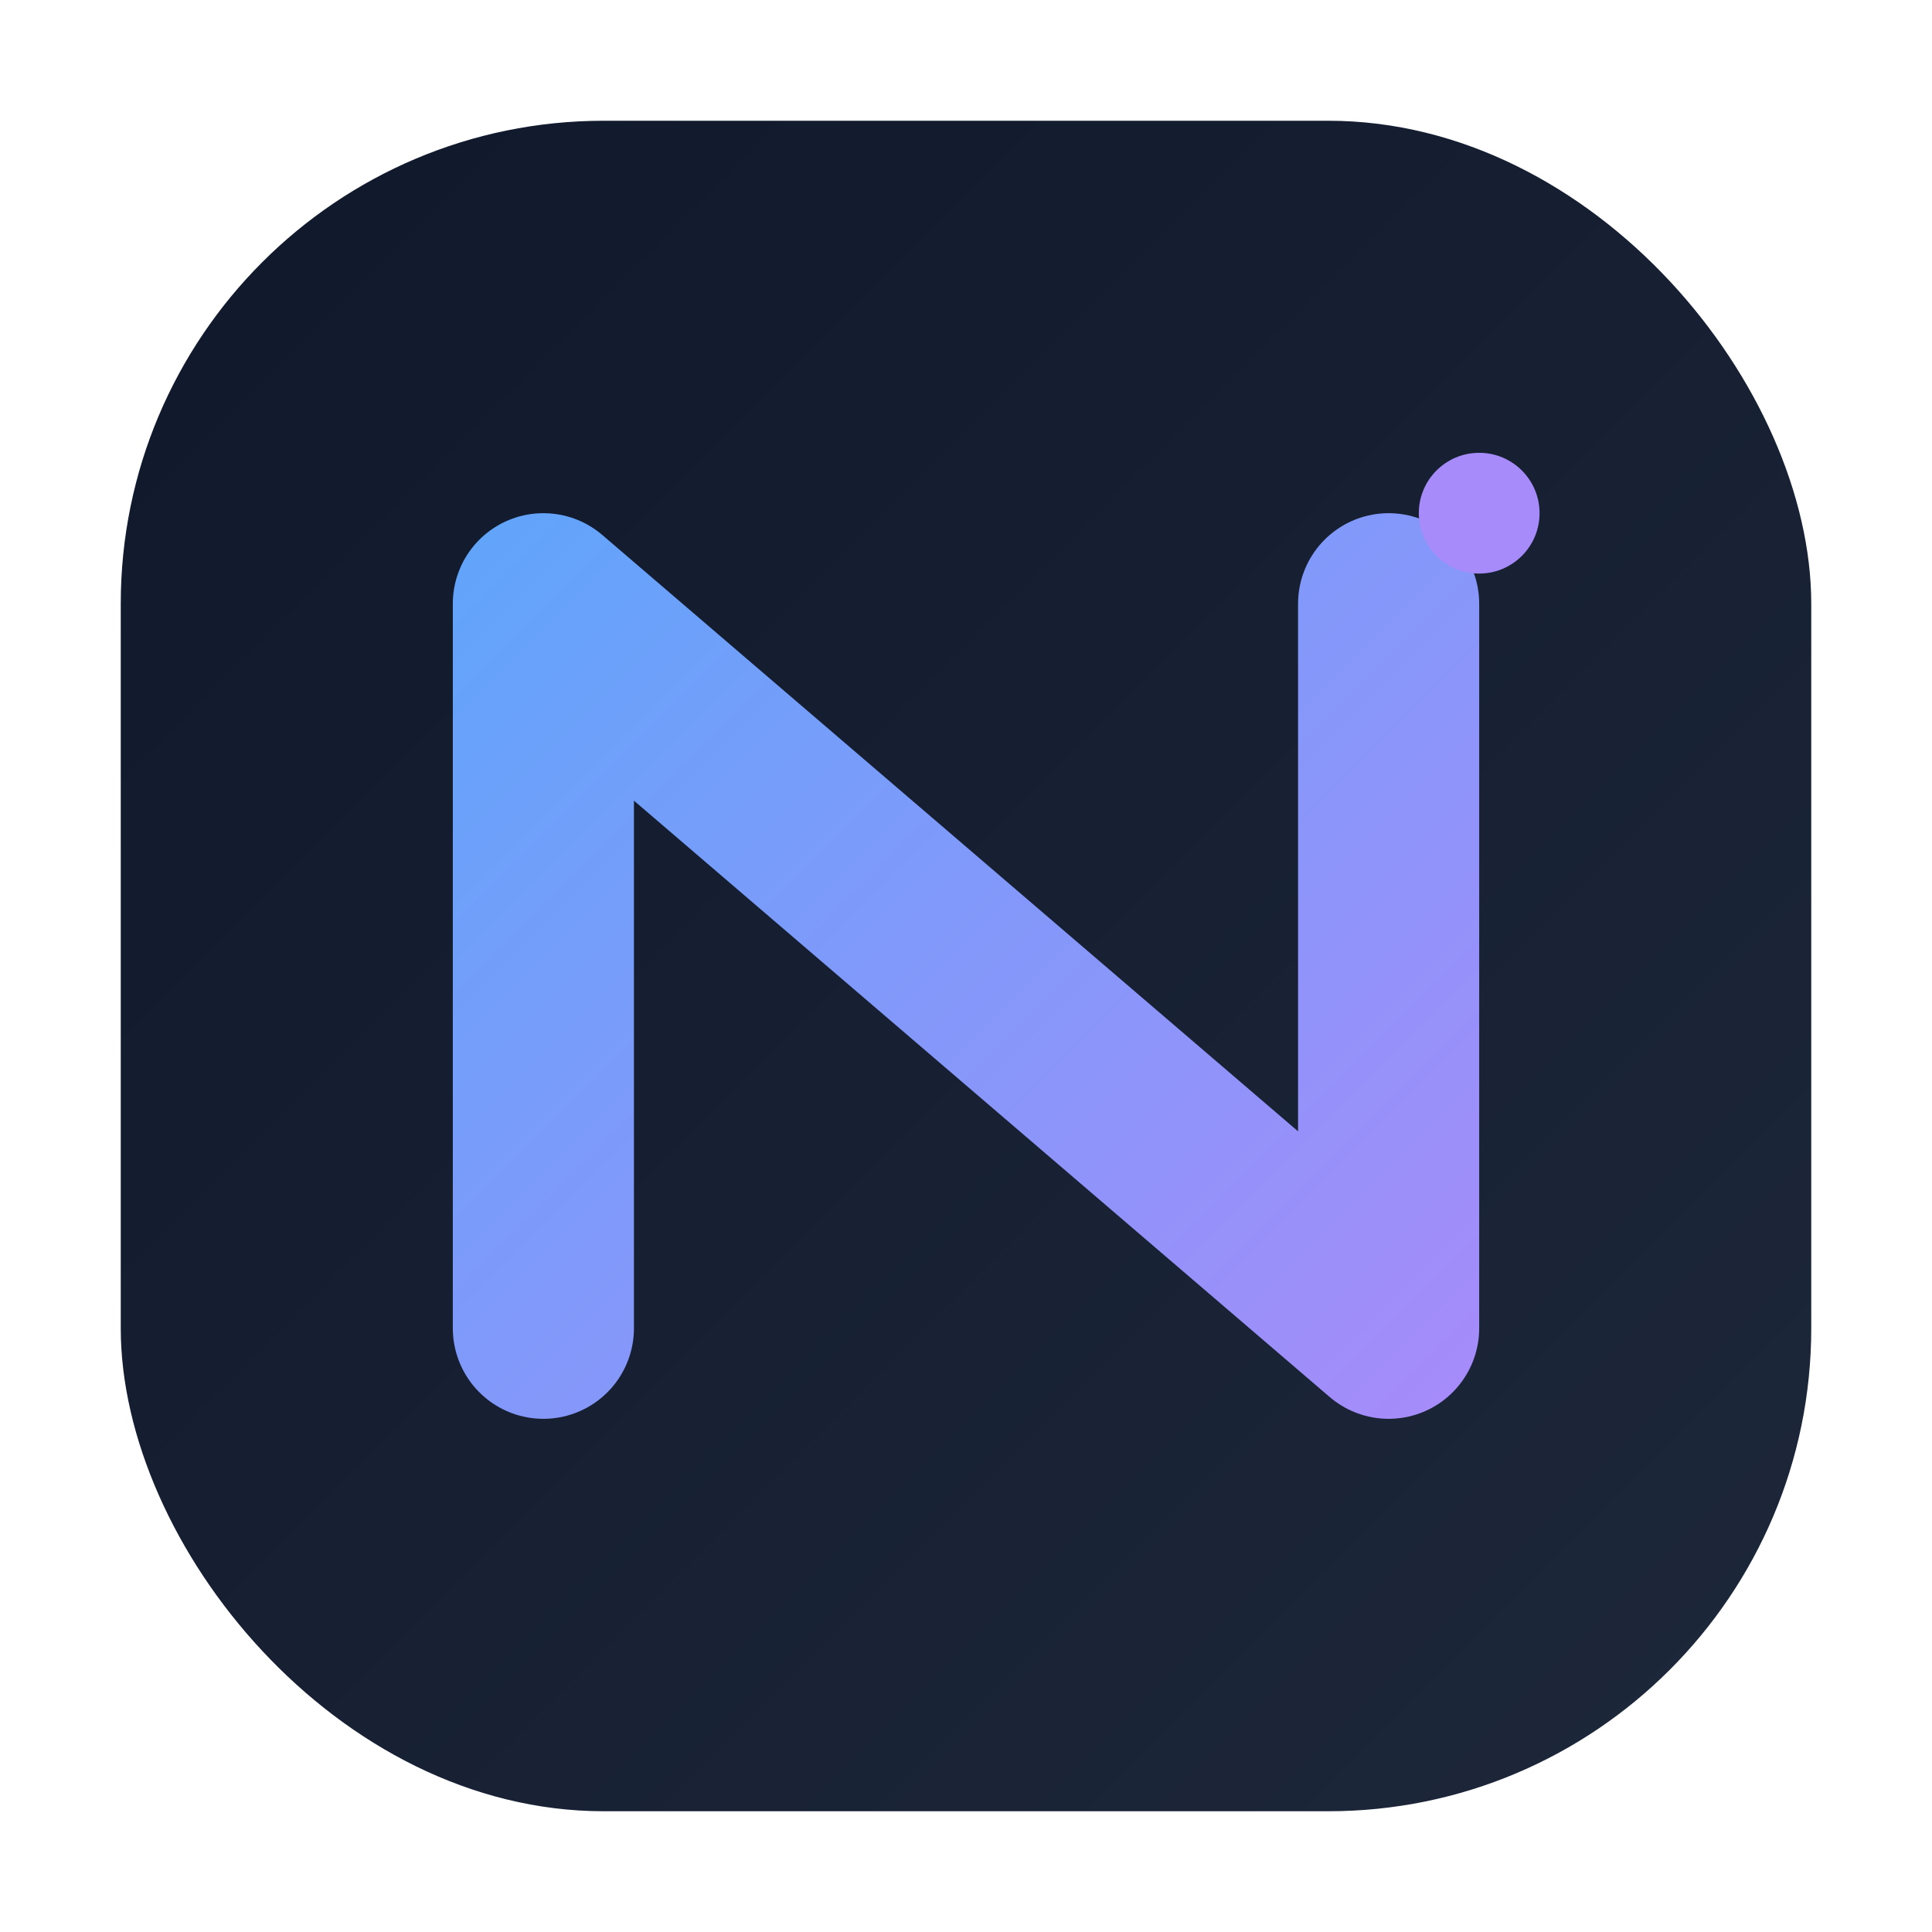
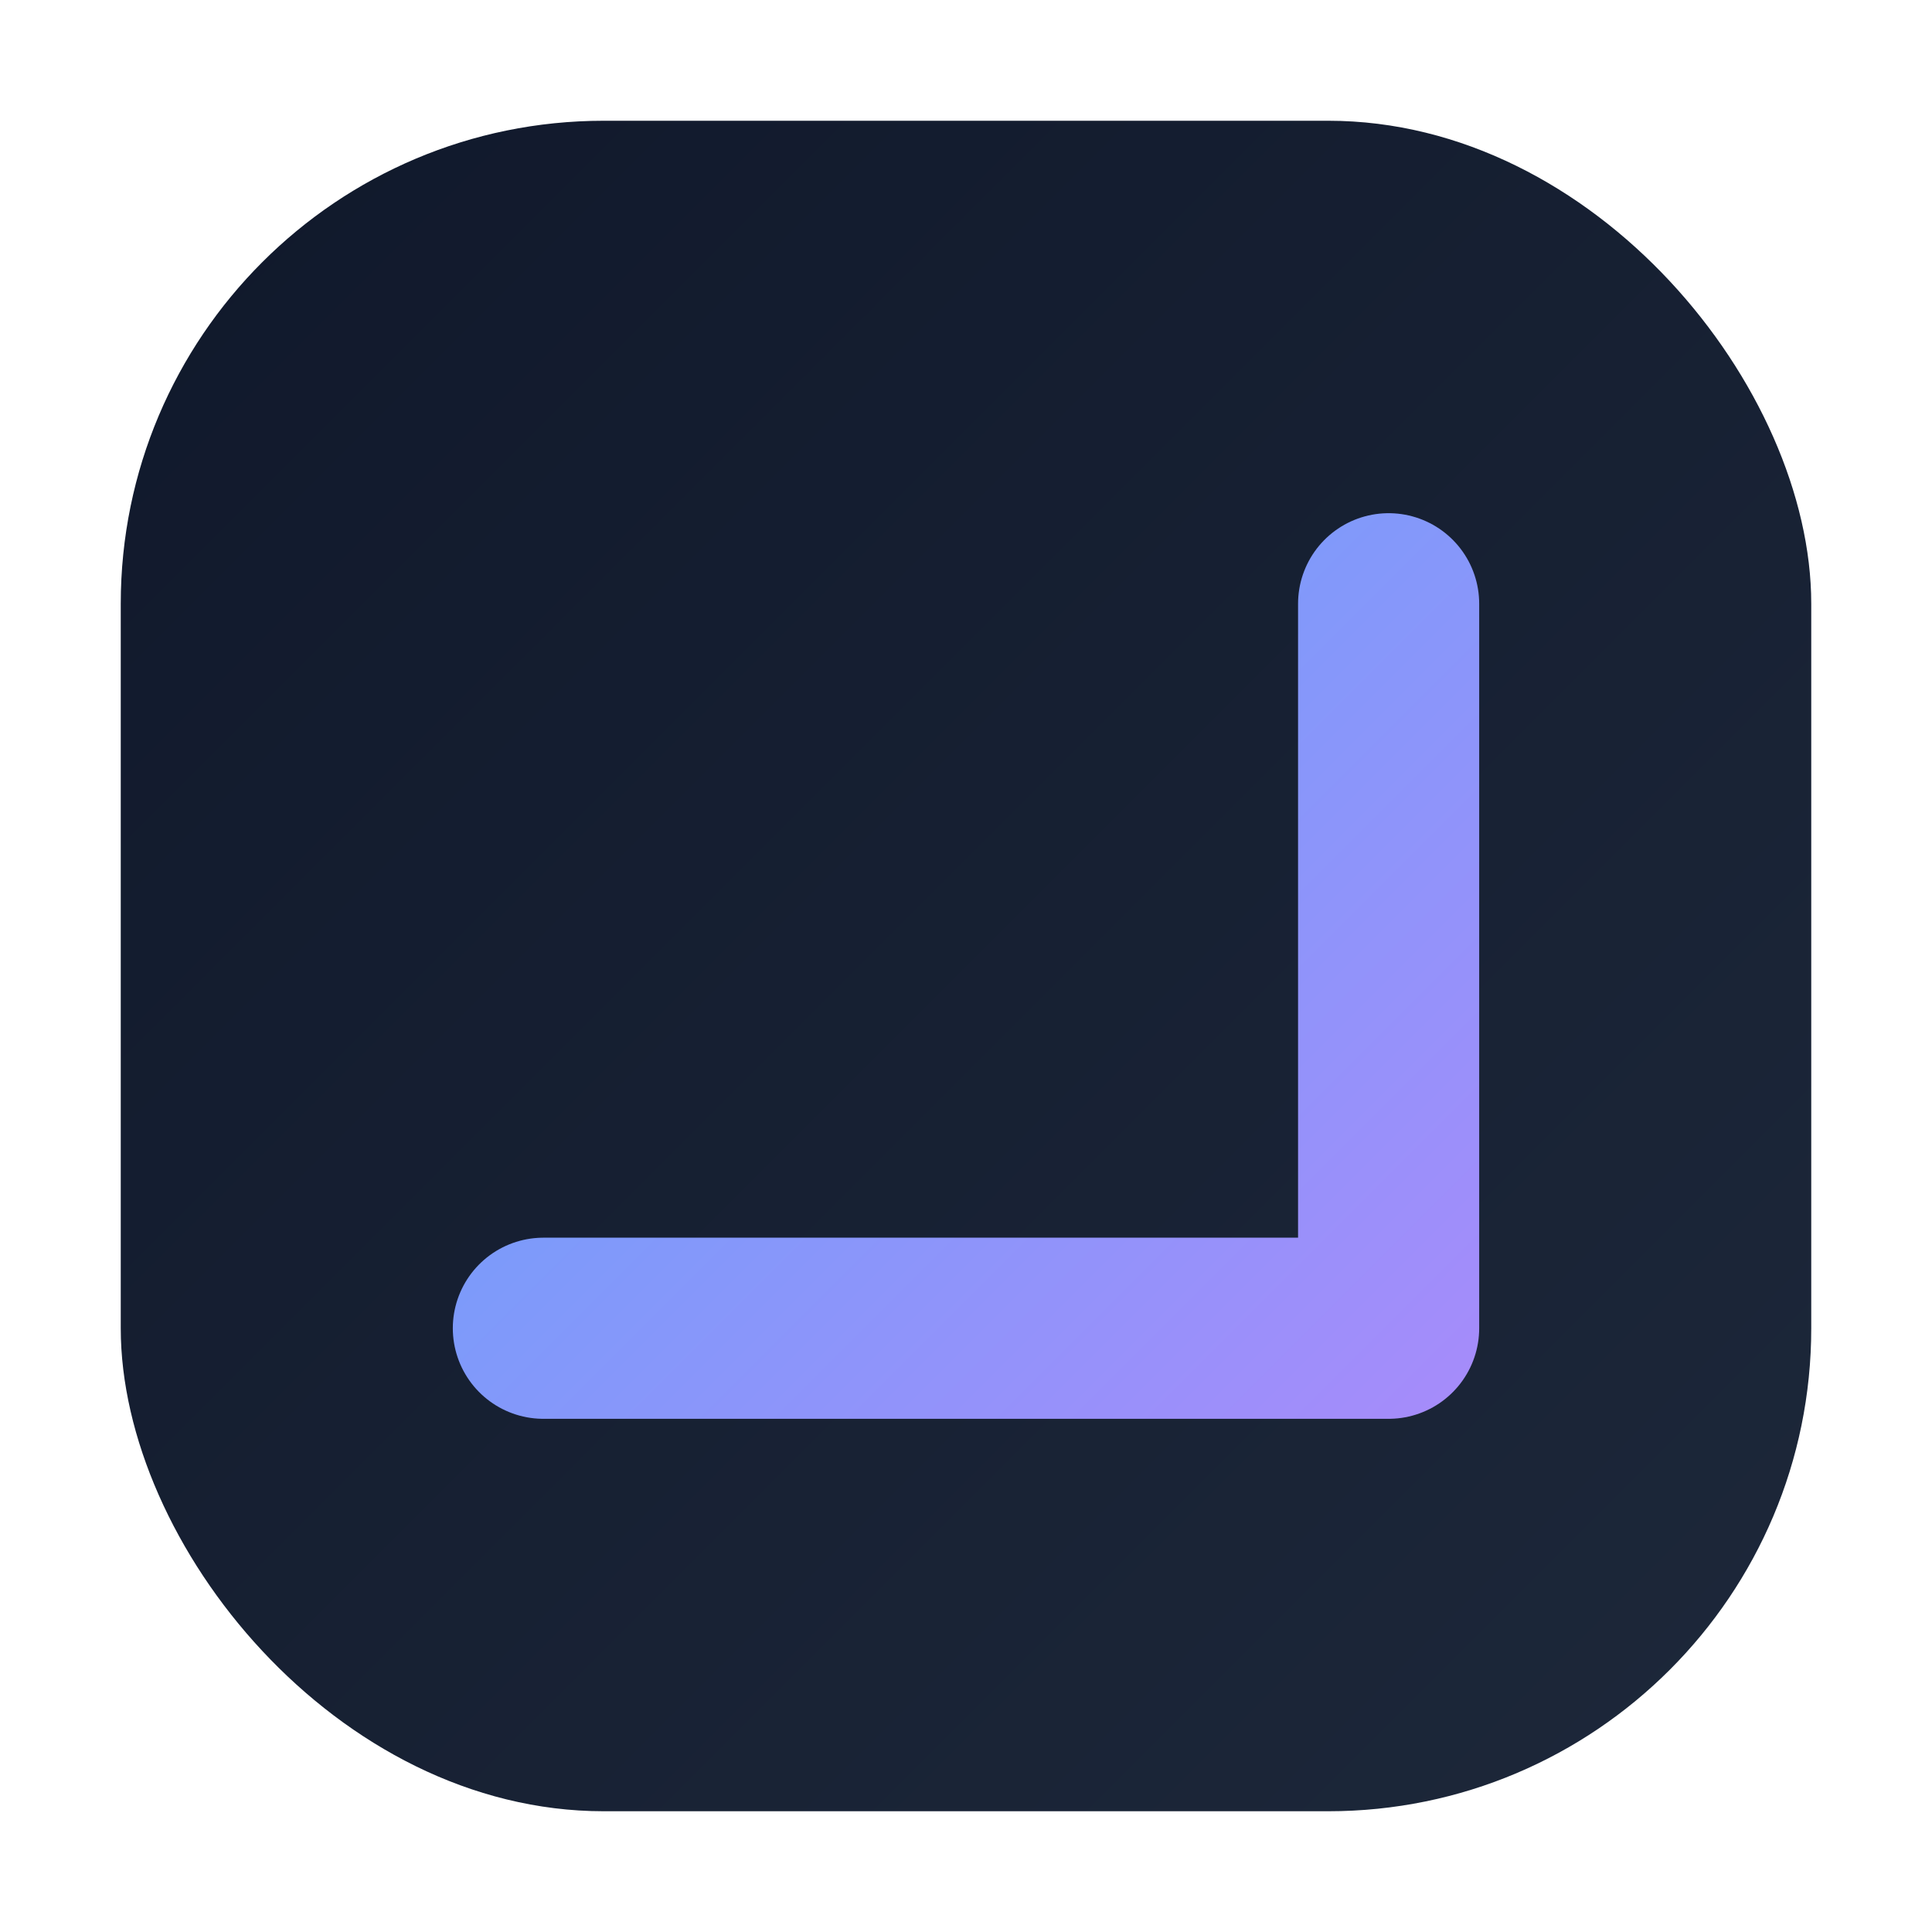
<svg xmlns="http://www.w3.org/2000/svg" viewBox="0 0 64 64" fill="none">
  <title>Nanobanana AI</title>
  <defs>
    <linearGradient id="bgGradient" x1="0" y1="0" x2="64" y2="64" gradientUnits="userSpaceOnUse">
      <stop offset="0" stop-color="#0F172A" />
      <stop offset="1" stop-color="#1E293B" />
    </linearGradient>
    <linearGradient id="strokeGradient" x1="16" y1="16" x2="48" y2="48" gradientUnits="userSpaceOnUse">
      <stop offset="0" stop-color="#60A5FA" />
      <stop offset="1" stop-color="#A78BFA" />
    </linearGradient>
  </defs>
  <rect x="4" y="4" width="56" height="56" rx="16" fill="url(#bgGradient)" />
  <g id="monogram" stroke-linecap="round" stroke-linejoin="round">
-     <path d="M18 44V20L46 44V20" stroke="url(#strokeGradient)" stroke-width="6" />
-     <circle cx="49" cy="17" r="2" fill="#A78BFA" />
+     <path d="M18 44L46 44V20" stroke="url(#strokeGradient)" stroke-width="6" />
  </g>
</svg>